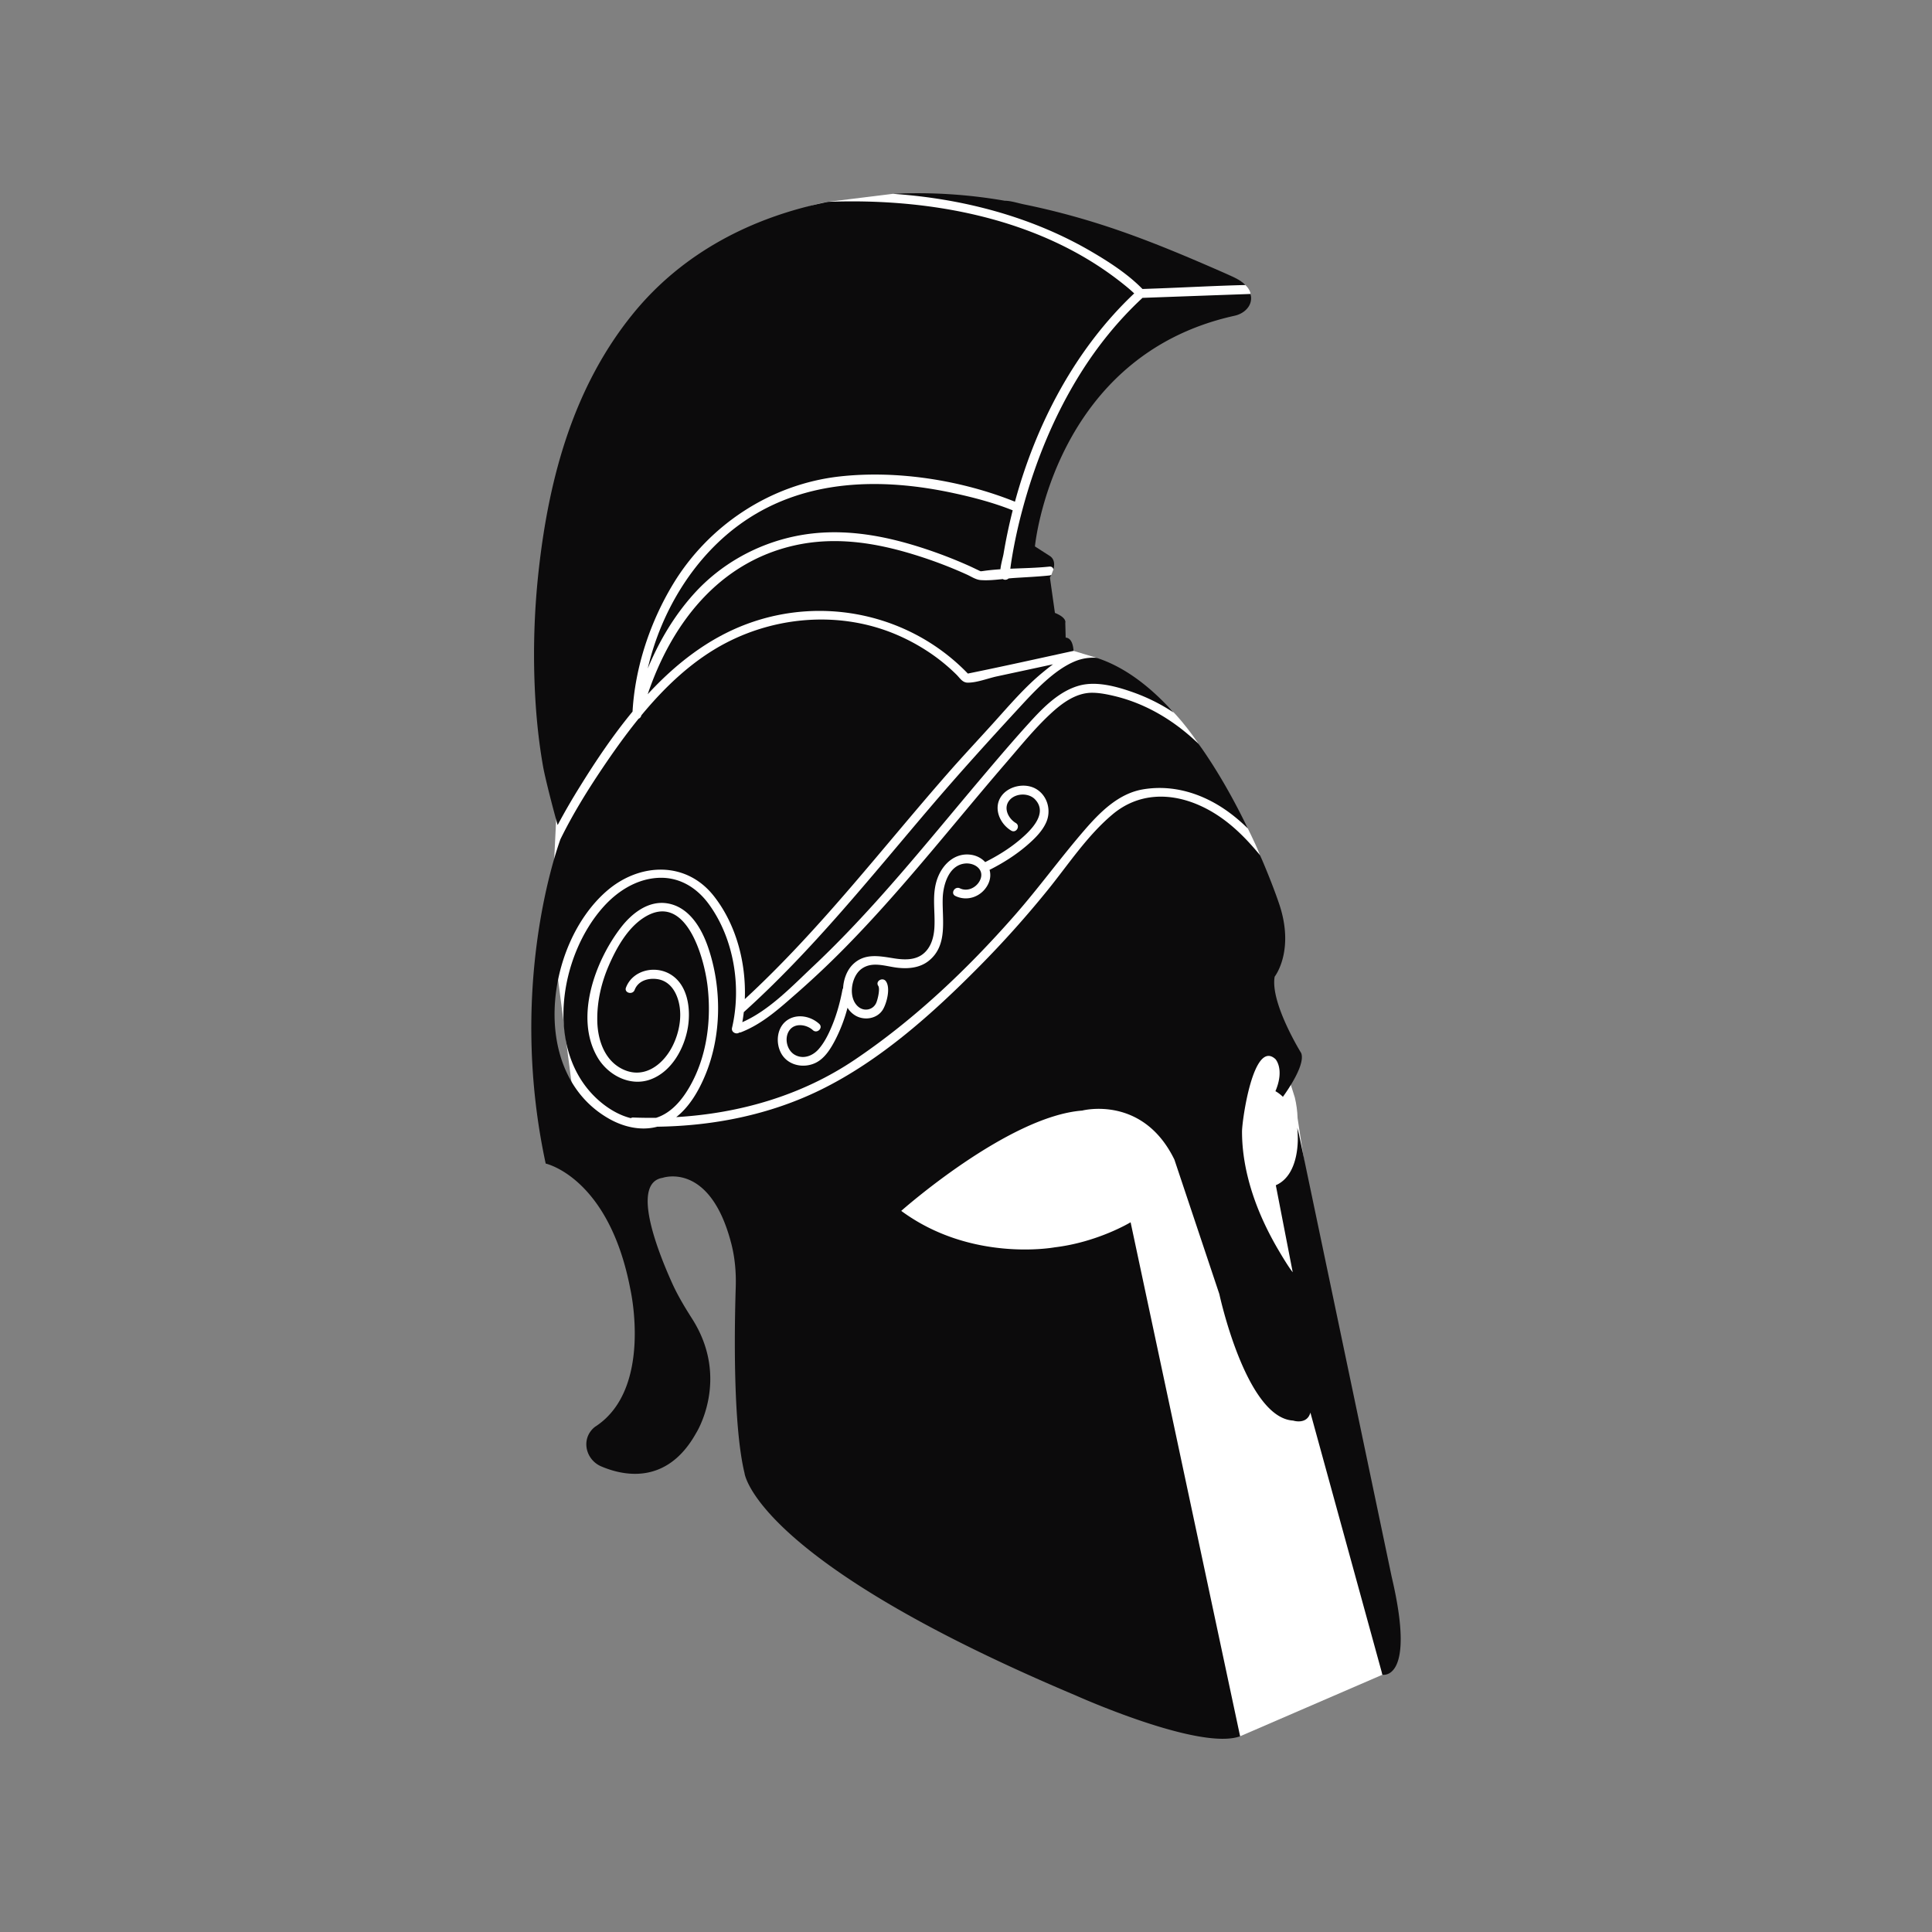
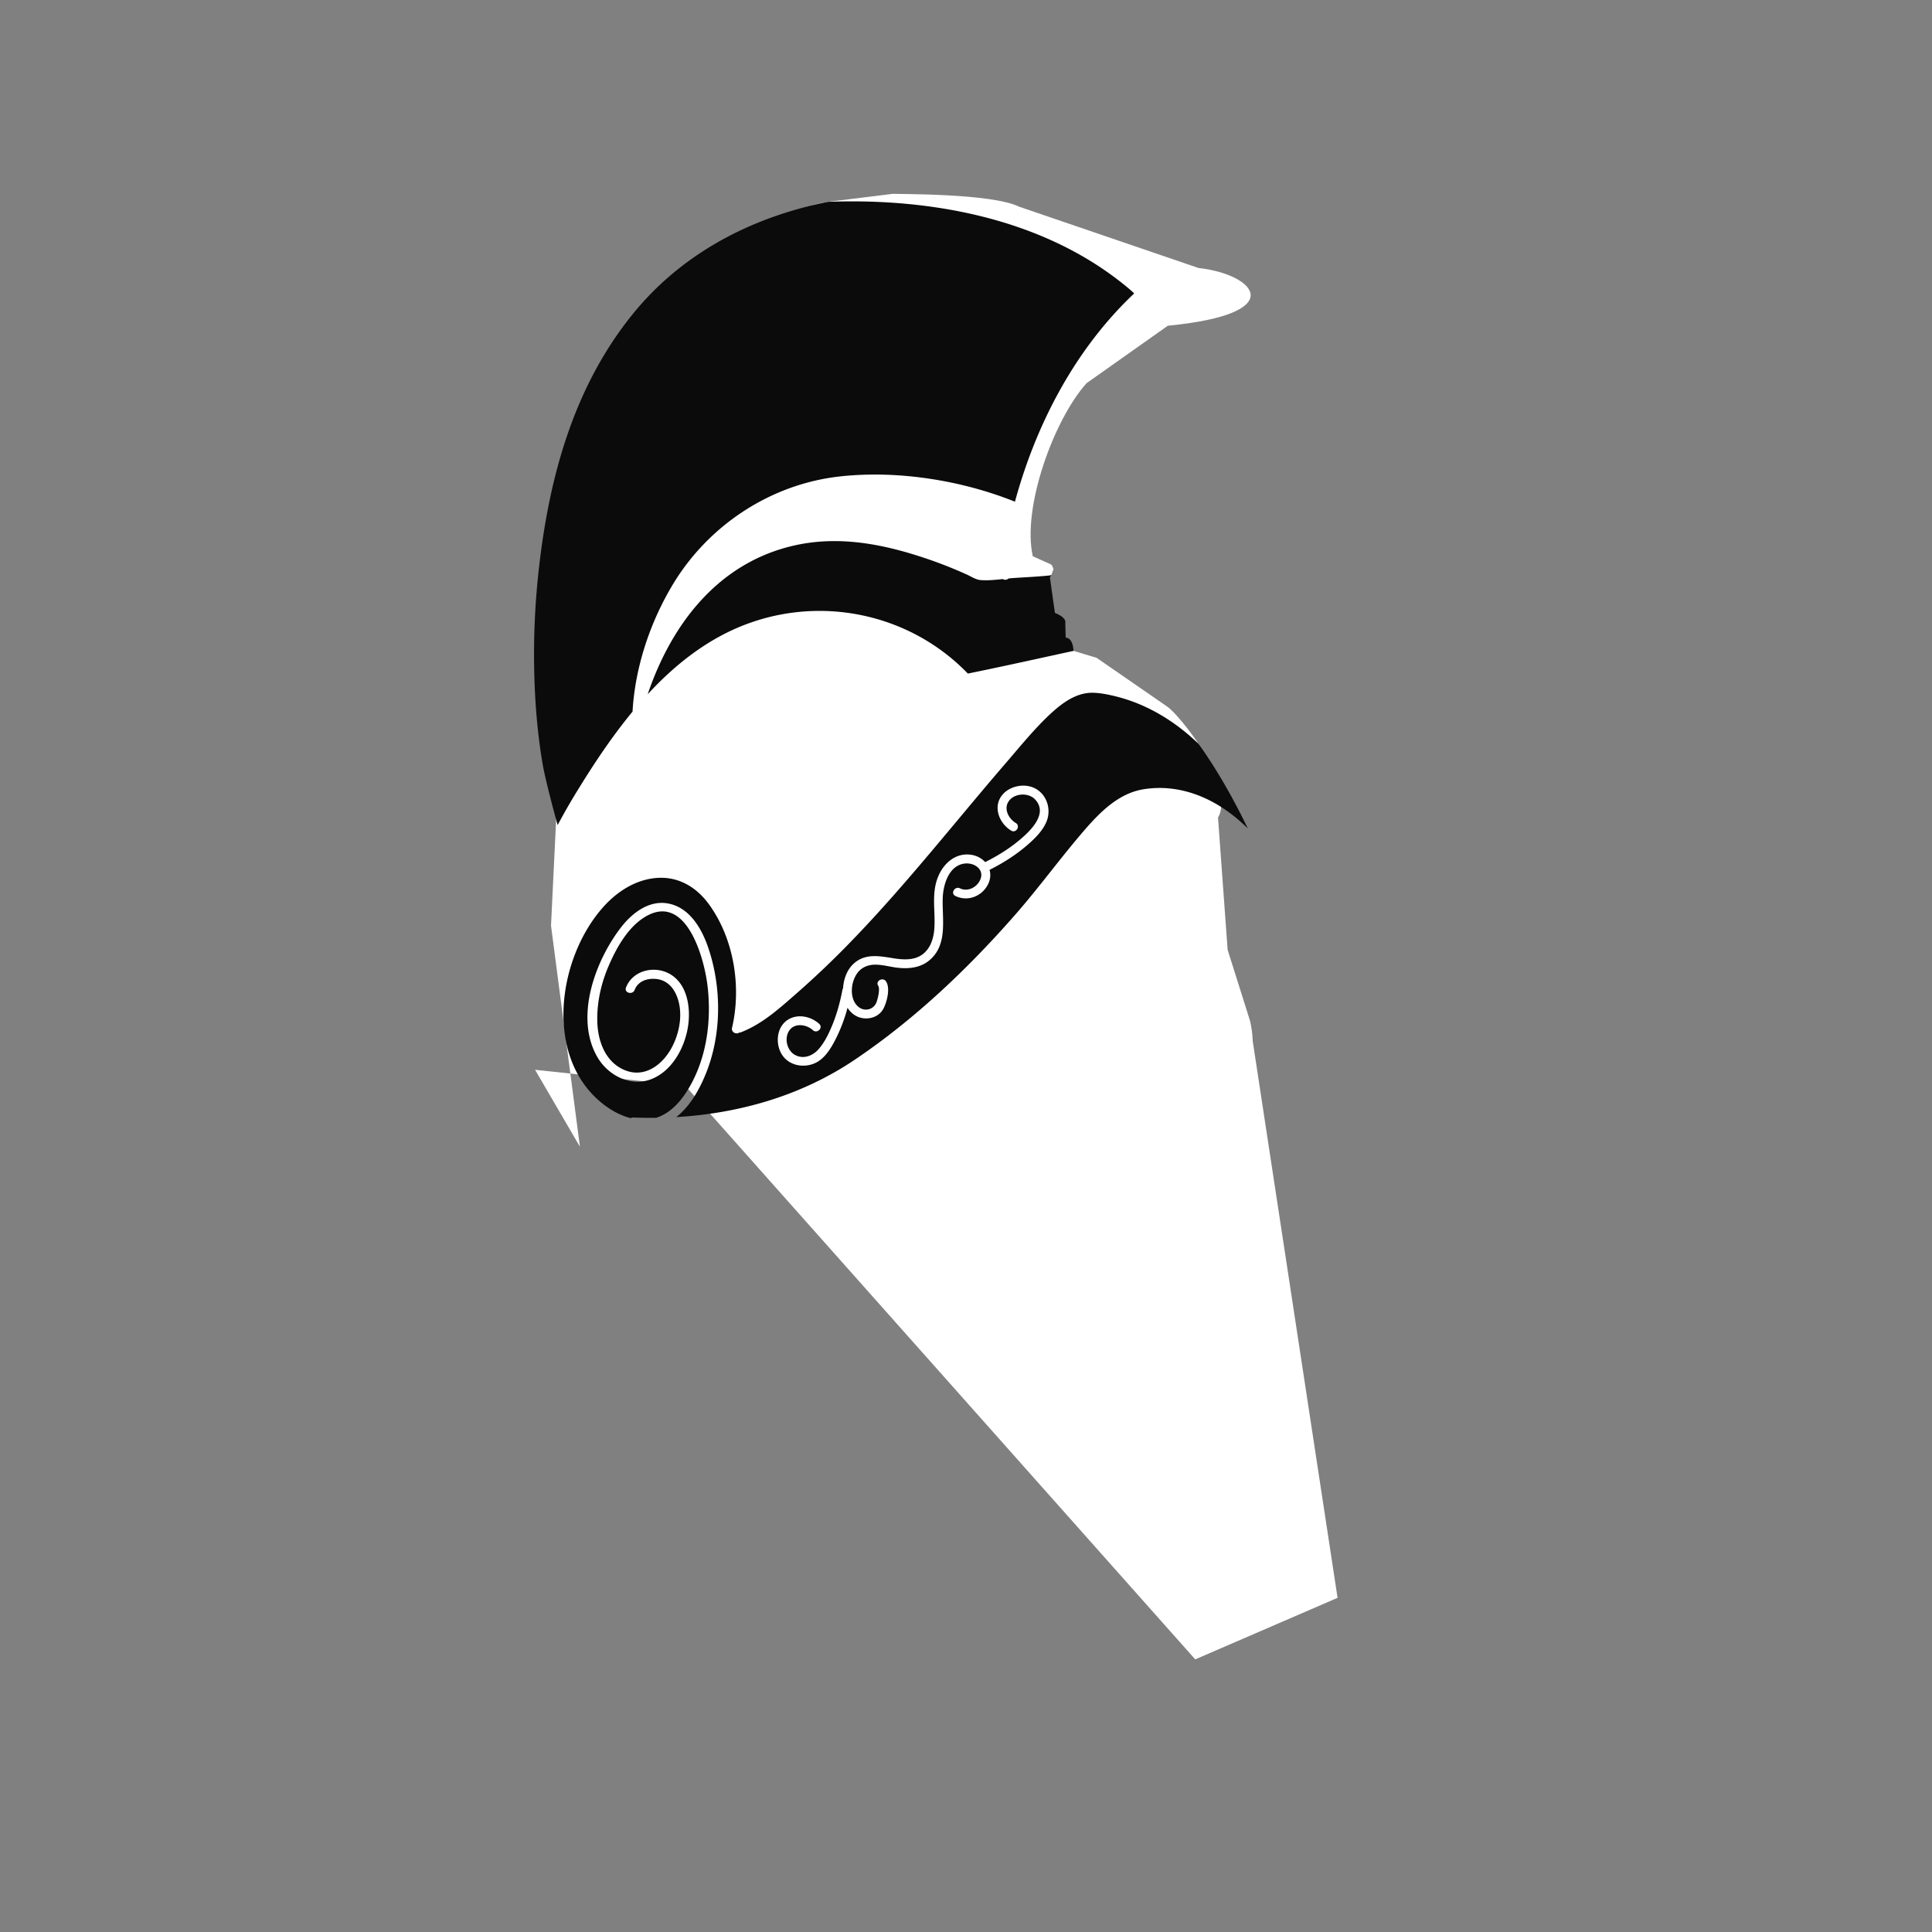
<svg xmlns="http://www.w3.org/2000/svg" data-bbox="55.001 20.002 89.999 159.997" viewBox="0 0 200 200" height="200" width="200" data-type="color">
  <rect x="0" y="0" width="200" height="200" fill="#808080" stroke="none" />
  <g>
-     <path d="m60.034 118.708-2.993-22.883 1.286-26.626c1.232-15.341 12.18-45.933 27.386-48.305l6.732-.83c.437.039 10.226-.065 13.043 1.329l18.576 6.348c5.878.649 9.583 4.737-3.171 5.978l-8.414 5.949c-3.414 3.808-6.693 12.928-5.564 17.916l1.88.846c.139.062.211.345.26.497l-.214.575-.557.858.453 4.926 2.392 2.091 2.39.721 7.259 5.012c1.064.714 3.407 3.866 3.752 4.691l4.643 7.961c.863 1.772 2.621 5.163 1.558 6.822l.996 13.702 2.314 7.333c.167.699.263 1.413.285 2.132l8.782 57.617-14.735 6.371-52.801-59.39-15.538-1.641z" fill="#FFFFFF" data-color="1" />
-     <path d="M77.008 53.985c-5.066 3.483-8.554 9.201-9.952 15.214 1.17-2.806 2.721-5.445 4.778-7.727 2.752-3.053 6.472-5.141 10.519-5.971 4.399-.902 8.743-.183 12.966 1.166a48.162 48.162 0 0 1 4.978 1.9c.409.183.808.385 1.215.571.074-.003.151-.011.214-.02.607-.09 1.221-.147 1.837-.188.062-.584.266-1.254.322-1.586a56.12 56.12 0 0 1 .95-4.515c-1.963-.784-4.047-1.333-6.11-1.779-7.424-1.606-15.286-1.487-21.717 2.935z" fill="#0C0B0C" data-color="2" />
+     <path d="m60.034 118.708-2.993-22.883 1.286-26.626c1.232-15.341 12.18-45.933 27.386-48.305l6.732-.83c.437.039 10.226-.065 13.043 1.329l18.576 6.348c5.878.649 9.583 4.737-3.171 5.978l-8.414 5.949c-3.414 3.808-6.693 12.928-5.564 17.916l1.88.846c.139.062.211.345.26.497l-.214.575-.557.858.453 4.926 2.392 2.091 2.39.721 7.259 5.012c1.064.714 3.407 3.866 3.752 4.691c.863 1.772 2.621 5.163 1.558 6.822l.996 13.702 2.314 7.333c.167.699.263 1.413.285 2.132l8.782 57.617-14.735 6.371-52.801-59.39-15.538-1.641z" fill="#FFFFFF" data-color="1" />
    <path d="m110.318 66.004-.04-1.534s.199-.511-1.074-1.023l-.517-3.658s.07-.111.154-.287a.503.503 0 0 1-.209.071c-1.195.123-2.399.178-3.597.255-.205.013-.415.032-.627.053l-.008.008-.002.002c-.181.149-.409.169-.585.053-.772.083-1.559.162-2.295.105-.505-.039-.97-.362-1.43-.571a45.26 45.26 0 0 0-4.846-1.87c-4.22-1.365-8.579-2.133-12.974-1.15-7.934 1.774-12.766 8.178-15.218 15.409 2.886-3.128 6.24-5.765 10.231-7.258 7.986-2.989 17.026-.987 22.912 5.118 3.654-.741 7.295-1.556 10.938-2.348-.022-.426-.145-1.33-.813-1.375z" fill="#0C0B0C" data-color="2" />
-     <path d="M105.852 52.718a51.964 51.964 0 0 0-1.072 4.871c-.072.427-.139.855-.19 1.285 1.35-.06 2.708-.081 4.042-.219.235-.024.375.105.423.273.12-.461.123-1.001-.328-1.341l-1.591-1.023s1.867-19.73 20.658-23.876c.598-.132 1.155-.46 1.478-.975.246-.393.296-.853.188-1.284l-.484.019c-3.569.127-7.137.257-10.706.387-2.502 2.324-4.648 4.976-6.45 7.864-2.702 4.332-4.65 9.107-5.968 14.019z" fill="#0C0B0C" data-color="2" />
    <path d="M67.344 111.742c-2.129.782-4.42-.452-5.496-2.298-2.4-4.117-.234-9.975 2.428-13.429 1.128-1.464 2.859-2.836 4.844-2.493 2.242.388 3.508 2.58 4.177 4.528 1.45 4.224 1.422 9.2-.325 13.332-.657 1.554-1.596 3.191-2.97 4.261 6.571-.386 12.988-2.232 18.497-5.949 6.168-4.161 11.624-9.344 16.512-14.906 2.513-2.86 4.74-5.943 7.225-8.822 1.617-1.873 3.537-3.82 6.084-4.251 3.082-.521 6.092.405 8.628 2.18.8.56 1.536 1.19 2.226 1.867-1.322-2.742-3.032-5.865-5.085-8.742-2.437-2.354-5.387-4.171-8.735-4.968-.727-.173-1.487-.326-2.237-.337-1.72-.027-3.194 1.085-4.389 2.197-1.642 1.528-3.075 3.304-4.536 4.998-1.757 2.036-3.479 4.101-5.203 6.164-3.494 4.181-6.997 8.364-10.79 12.286a93.115 93.115 0 0 1-5.686 5.429c-1.783 1.557-3.552 3.192-5.796 4.066a.464.464 0 0 1-.186.033c-.29.231-.86-.018-.751-.486.988-4.229.209-9.217-2.39-12.789-1.28-1.759-3.124-2.885-5.364-2.732-2.18.149-4.103 1.382-5.527 2.958-4.622 5.115-6.175 14.941-.628 19.977.956.867 2.147 1.616 3.43 1.934a.436.436 0 0 1 .256-.065c.789.03 1.579.04 2.367.03 1.58-.499 2.708-1.873 3.512-3.295 1.754-3.1 2.217-6.836 1.812-10.329-.348-3.006-2.28-9.91-6.634-7.073-1.681 1.095-2.811 3.139-3.587 4.924-.791 1.82-1.24 3.796-1.195 5.782.045 1.989.792 4.161 2.762 5.022 2.079.909 3.934-.462 4.914-2.245.89-1.619 1.27-3.828.479-5.56-.38-.834-1.029-1.46-1.97-1.587-.942-.127-1.959.18-2.319 1.123-.209.549-1.107.31-.896-.244.675-1.77 2.935-2.333 4.552-1.399 1.838 1.061 2.162 3.551 1.869 5.433-.341 2.195-1.659 4.659-3.879 5.475zm14.259-6.203c1.02-.617 2.366-.316 3.205.455.439.404-.22 1.052-.657.65-.626-.576-1.815-.785-2.398-.029-.614.796-.313 2.143.572 2.606.886.463 1.836.051 2.413-.606.599-.682 1.023-1.543 1.37-2.372.507-1.209.856-2.481 1.099-3.767a.437.437 0 0 1 .069-.17c.048-.918.389-1.829.958-2.414 1.218-1.252 2.752-.931 4.293-.687 1.027.162 2.186.225 3.041-.464.814-.655 1.101-1.705 1.16-2.7.108-1.827-.336-3.617.418-5.366.57-1.321 1.758-2.38 3.295-2.201.63.073 1.172.36 1.544.772 1.262-.637 2.479-1.381 3.56-2.29 1.103-.927 3.014-2.729 1.596-4.21-.715-.746-2.222-.639-2.767.271-.468.78.068 1.757.777 2.177.513.304.045 1.098-.469.793-1.153-.683-1.858-2.258-1.087-3.474.737-1.161 2.537-1.535 3.704-.816 1.145.705 1.535 2.199 1.016 3.403-.402.932-1.192 1.707-1.949 2.365-1.186 1.029-2.525 1.876-3.929 2.583.137.473.099 1.007-.178 1.536-.639 1.223-2.101 1.774-3.357 1.168-.538-.26-.066-1.052.469-.793.758.366 1.643-.041 2.032-.746.625-1.132-.478-1.948-1.549-1.817-1.636.201-2.214 2.187-2.263 3.561-.078 2.221.571 4.901-1.455 6.513-.907.722-2.086.835-3.206.711-1.271-.14-2.655-.718-3.788.148-1.041.796-1.38 2.992-.279 3.898.634.523 1.547.303 1.854-.434.161-.386.4-1.442.201-1.736-.334-.493.471-.953.802-.464.479.707.077 2.225-.304 2.884-.561.97-1.901 1.213-2.856.658a2.354 2.354 0 0 1-.824-.814 16.391 16.391 0 0 1-1.263 3.316c-.46.884-1.066 1.894-1.994 2.365-1.248.633-2.911.314-3.61-.959-.623-1.132-.445-2.791.734-3.504z" fill="#0C0B0C" data-color="2" />
-     <path d="m144.064 163.223-9.605-45.837s-.058-.255-.169-.632c.027.231.045.474.049.731 0 0 .298 4.09-2.267 5.211l1.75 9.006c-.418-.511-1.126-1.697-1.5-2.334a32.516 32.516 0 0 1-1.54-2.95c-1.31-2.866-2.211-6.077-2.208-9.284.001-1.132 1.173-9.588 3.458-7.496 0 0 .974 1.023 0 3.323 0 0 .348.168.774.581.523-.721 2.353-3.367 1.891-4.534 0 0-3.221-5.191-2.744-7.905 0 0 2.148-2.714.418-7.669 0 0-.667-2.001-1.922-4.889-1.728-2.106-3.674-3.999-6.211-5.143-3.099-1.398-6.414-1.323-9.063.899-2.629 2.205-4.57 5.182-6.708 7.825a106.23 106.23 0 0 1-7.085 7.914c-4.811 4.866-10.273 9.772-16.491 12.808-5.243 2.56-11.033 3.71-16.849 3.788-1.676.449-3.466.038-4.975-.814-8.312-4.691-6.667-18.056-.233-23.608 3.367-2.905 8.183-3.109 11.058.539 2.314 2.938 3.358 6.9 3.211 10.676 3.939-3.635 7.545-7.601 11.036-11.657 3.326-3.864 6.555-7.809 9.913-11.647 1.617-1.848 3.301-3.635 4.944-5.46 1.57-1.744 3.11-3.543 4.929-5.043.348-.287.708-.577 1.083-.853-1.939.417-3.878.835-5.818 1.251-.925.199-2.08.664-3.033.647-.54-.01-.792-.486-1.162-.848a19.493 19.493 0 0 0-2.136-1.818 20.62 20.62 0 0 0-4.074-2.31c-5.632-2.396-12.185-1.957-17.584.838-3.442 1.782-6.319 4.511-8.816 7.531a.436.436 0 0 1-.277.338c-1.333 1.643-2.558 3.363-3.701 5.059-1.6 2.371-3.125 4.841-4.388 7.413-.681 1.886-5.354 15.823-1.529 33.582 0 0 6.562 1.416 8.769 13.037 0 0 2.327 10.265-3.579 14.158 0 0-.296.173-.573.567-.873 1.239-.284 2.977 1.116 3.579 2.26.972 6.804 2.004 9.837-3.438 0 0 3.566-5.6-.413-11.841-.762-1.196-1.493-2.409-2.075-3.7-1.67-3.708-4.19-10.378-.972-10.887 0 0 4.913-1.735 7.11 6.837.377 1.47.502 2.991.453 4.507-.133 4.184-.3 14.206.908 19.215 0 0 .954 8.967 34.243 23.007 0 0 12.826 5.781 17.062 4.247l-11.336-53.21s-3.4 2.065-7.875 2.596c0 0-8.59 1.593-15.869-3.776 0 0 11.036-9.793 18.732-10.383 0 0 6.264-1.652 9.545 5.073l4.653 13.922s2.744 12.801 7.636 13.096c0 0 1.432.472 1.79-.826l7.457 27.136c0 .002 3.52.71.955-10.145z" fill="#0C0B0C" data-color="2" />
    <path d="M56.222 79.362c.199 1.12.963 4.131 1.506 6.046a67.486 67.486 0 0 1 2.294-3.966c1.619-2.619 3.416-5.303 5.459-7.777.257-4.593 1.825-9.289 4.209-13.224 3.684-6.08 10.088-10.322 17.236-11.118 5.942-.662 12.581.38 18.142 2.613 2.19-8.069 6.263-15.827 12.345-21.562-.41-.39-.854-.751-1.296-1.101-8.428-6.668-19.767-8.783-30.405-8.379-7.806 1.562-15.068 5.246-20.251 11.669-6.056 7.504-8.58 16.739-9.656 26.12a79.258 79.258 0 0 0-.408 13.303c.135 2.472.392 4.939.825 7.376z" fill="#0C0B0C" data-color="2" />
-     <path d="M105.461 73.313c-3.113 3.376-6.197 6.78-9.176 10.272-6.196 7.264-12.167 14.768-19.287 21.189-.041.35-.091.697-.152 1.04 2.794-1.222 5.171-3.745 7.34-5.786 2.293-2.158 4.469-4.435 6.574-6.772 3.783-4.2 7.338-8.592 10.988-12.903 1.605-1.896 3.218-3.791 4.892-5.628 1.389-1.524 3.036-3.197 5.103-3.758 1.808-.49 3.933.123 5.625.726a19.208 19.208 0 0 1 4.122 2.067c-2.339-2.605-5.01-4.706-7.97-5.661a4.907 4.907 0 0 0-2.172.332c-2.199.88-4.224 3.079-5.887 4.882z" fill="#0C0B0C" data-color="2" />
-     <path d="M96.671 20.516c5.7.834 11.32 2.61 16.293 5.518 1.857 1.086 3.788 2.333 5.304 3.882l1.384-.05c3.089-.112 6.184-.285 9.276-.361-.471-.489-1.129-.786-1.744-1.057-4.298-1.891-8.611-3.731-13.092-5.169a77.503 77.503 0 0 0-6.124-1.694 73.417 73.417 0 0 0-1.969-.429c-.621-.126-1.347-.373-1.98-.373a52.382 52.382 0 0 0-11.572-.718c1.411.097 2.82.245 4.224.451z" fill="#0C0B0C" data-color="2" />
  </g>
</svg>